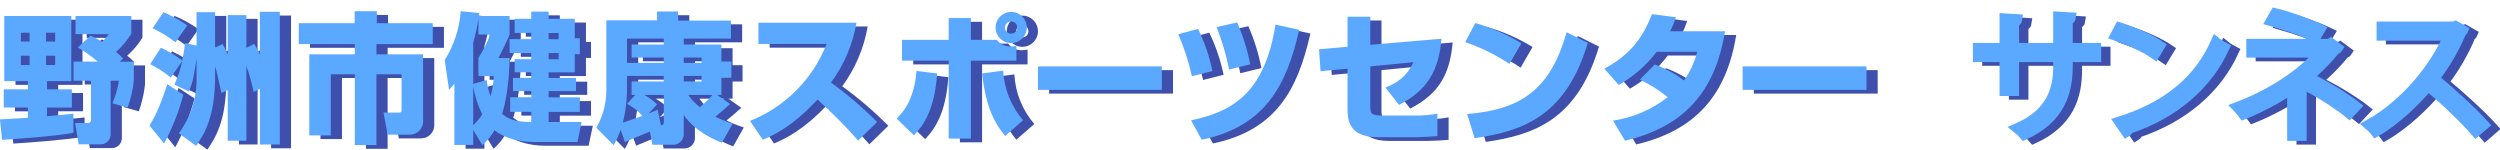
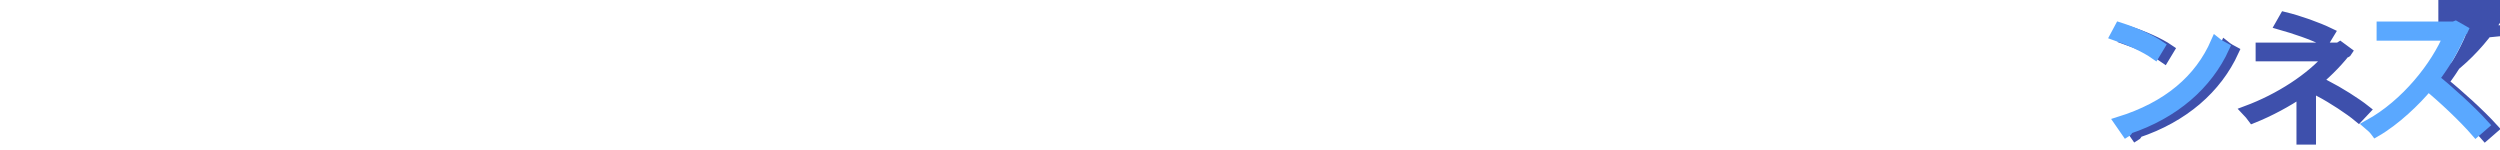
<svg xmlns="http://www.w3.org/2000/svg" version="1.1" id="logo.svg" x="0px" y="0px" width="670.188px" height="40.117px" viewBox="0 -2.992 670.188 40.117" enable-background="new 0 -2.992 670.188 40.117" xml:space="preserve">
-   <path id="野洲市健康スポーツセンター" fill="#3E50AC" d="M3.553,35.502c4.744-0.3,14.91-1.054,19.127-1.883v-5.12  c-0.113,0.038-6.589,0.64-7.079,0.678v-2.334h6.665v-4.895h-6.665v-2.185h6.514V2.294H4.156v17.47h6.325v2.185H4.005v4.895h6.476  v2.749c-1.2,0.038-6.438,0.414-7.493,0.414L3.553,35.502z M10.933,6.775v2.372H8.598V6.775h2.339H10.933z M10.933,12.95v2.485H8.598  v-2.486h2.339L10.933,12.95z M17.785,6.775v2.372h-2.448V6.775H17.785L17.785,6.775z M17.785,12.95v2.485h-2.448v-2.486  L17.785,12.95L17.785,12.95z M23.885,10.729c1.888,1.112,3.676,2.383,5.346,3.8h-6.514v5.122h4.669V29.93  c0,0.979-0.376,1.055-1.129,1.055h-3.12l0.941,5.723h5.8c1.474,0.064,2.721-1.078,2.785-2.553c0.003-0.064,0.003-0.13,0.001-0.195  V19.65h2.222c-0.335,2.083-0.917,4.117-1.732,6.063l4.066,1.13c0.832-2.323,1.388-4.737,1.657-7.19v-5.12h-3.765l0.9-0.828  c-0.584-0.648-1.227-1.241-1.92-1.77c1.605-1.402,2.988-3.04,4.1-4.857V2.294H23.245v4.857h8.923  c-0.541,0.753-1.145,1.458-1.807,2.108c-0.973-0.662-2.007-1.229-3.088-1.694L23.885,10.729z M55.69,18.485  c0.173,5.471-1.498,10.841-4.744,15.25l4.631,3.385c2-2.938,5.083-7.455,5.083-18.562v-2.746c0.339,1.13,0.489,1.581,1.694,7.116  l1.694-0.753v13.555h5.008v-20.03c0.796,2.279,1.45,4.604,1.958,6.965l1.656-0.866v14.948h5.347V1.165H72.67v11.483  c-0.428-1.01-0.944-1.98-1.543-2.9l-2.071,1.092V2.068h-5.008v10.58c-0.385-0.972-0.837-1.916-1.355-2.824l-2.033,0.941V1.278h-4.97  v8.961l-3.088-0.678c-0.161,1.569-0.412,3.128-0.753,4.669c-1.763-1.368-3.684-2.518-5.722-3.426l-2.862,4.405  c1.979,0.986,3.836,2.199,5.535,3.614l3.012-4.405c-0.415,2.165-1.11,4.266-2.071,6.25l3.916,1.883  c1.129-2.861,1.317-4.179,2.033-8.81V18.485L55.69,18.485z M43.905,5.57c2.174,1.033,4.231,2.295,6.137,3.765l3.163-4.518  c-1.992-1.419-4.139-2.606-6.4-3.539L43.905,5.57z M47.858,20.593c-2.334,7-3.576,9.074-4.781,11.069l3.915,4.818  c2.228-4.148,3.959-8.545,5.159-13.1L47.858,20.593z M98.075,4.219H83.09v5.61h15.023v2.749h-12.2v21.719h5.76V17.919h6.439v18.976  h5.8V17.919h6.739v9.337c0,0.678,0,0.941-0.753,0.941h-4.1l1.13,5.91h5.909c1.967,0.019,3.577-1.562,3.595-3.529  c0.001-0.129-0.005-0.258-0.018-0.387V12.573h-12.5V9.824h15.1V4.219h-14.99v-3.2h-5.949V4.219z M157.794,36.072l1.13-5.354h-8.848  V28.01h8.361v-3.916h-8.358v-1.656h7.342v-3.54h-7.342v-1.506h7v-4.857h1.358V8.243h-1.355v-5.2h-7v-1.92h-4.675v1.92h-4.443v3.8  h4.443V8.5h-5.8v3.727h5.8v1.657h-4.443v3.5h4.443v1.506h-4.894v3.54h4.894v1.656h-5.647v3.916h5.647v2.717  c-2.861-0.074-5.384-0.113-7.831-2.184c0.678-1.92,1.92-7.041,2.033-14.985h-3.012c1.109-2.031,2.114-4.117,3.012-6.25V2.294h-8.245  c0.037-0.226,0.075-0.527,0.112-0.791l-4.969-0.484c-0.335,4.652-1.81,9.151-4.293,13.1l1.168,7.982  c0.6-0.641,0.79-0.867,1.43-1.658v16.414h5.045v-4.028l2.448,4.065c1.315-1.129,2.424-2.479,3.275-3.99  c2.523,2.146,6.7,3.162,10.392,3.162h11.822V36.072z M152.749,6.855v1.657h-2.673V6.85h2.673V6.855z M152.749,12.239v1.657h-2.673  v-1.662h2.673V12.239z M129.857,21.157c0.426,2.603,1.238,5.128,2.41,7.491c-0.651,1.084-1.464,2.063-2.41,2.9V21.157z   M129.857,20.518V9.41c0.609-2.1,1.075-4.238,1.394-6.4v4.255h3.162c-0.815,2.196-1.876,4.292-3.162,6.25v4.894h4.1  c-0.031,1.827-0.323,3.64-0.866,5.384c-0.506-1.398-0.847-2.852-1.017-4.33L129.857,20.518z M177.898,36.816h5.5  c1.566,0.04,2.868-1.198,2.907-2.765c0.002-0.095,0-0.19-0.007-0.284v-4.93c2.974,4.405,8.283,6.664,10.241,7.417l2.861-5.083  c-1.593-0.499-3.142-1.129-4.631-1.883c1.356-1.055,2.749-2.301,3.954-3.389l-3.464-2.447h1.129v-4.592h2.673v-4.368h-2.673V9.937  h-10.09V8.356h12.651V3.537h-14.161V1.089h-5.651v2.372h-13.589v18.75c-0.009,3.525-0.93,6.988-2.673,10.053l4.631,4.67  c0.745-1.324,1.375-2.711,1.883-4.143l1.129,3.275c0.6-0.226,5.648-2.371,6.7-2.785L177.898,36.816z M173.267,23.454l-2.146,2.409  c1.553,0.789,2.935,1.877,4.066,3.201c-3.125,1.129-3.69,1.317-5.2,1.807c0.664-2.738,1.03-5.541,1.092-8.357v-4.143h9.864v1.468  h-8.622v3.614h0.942L173.267,23.454z M186.294,18.371h4.782v1.468h-4.782V18.371z M171.083,14.871V8.356h9.864v1.581h-8.622v3.5  h8.622v1.431h-9.864V14.871z M186.294,13.44h4.782v1.431h-4.782V13.44L186.294,13.44z M180.947,30.532  c0,0.827-0.075,0.866-0.753,1.054l-0.9-4.179c-1.092,0.489-1.619,0.715-2.41,1.017l2.259-2.447c-1.021-0.977-2.16-1.824-3.388-2.522  h5.195v7.078H180.947z M194.012,23.454c-1.044,1.177-2.177,2.272-3.388,3.276c-1.213-0.916-2.268-2.021-3.125-3.276H194.012z   M207.489,35.465c2.6-1.092,7.869-3.389,14.646-10.768c3.863,3.436,7.51,7.107,10.919,10.994l5.083-4.973  c-3.825-3.854-7.955-7.393-12.35-10.58c3.486-4.744,5.819-10.236,6.815-16.039h-26.28v5.685h18.261  c-3.668,9.436-11.105,16.914-20.52,20.634L207.489,35.465z M274.072,1.203c-2.309,0-4.179,1.872-4.178,4.18  c0,2.308,1.871,4.179,4.18,4.178c2.308,0,4.178-1.872,4.178-4.179c0.006-2.303-1.857-4.174-4.16-4.18  C274.086,1.202,274.078,1.202,274.072,1.203L274.072,1.203z M274.072,3.763c0.887-0.007,1.612,0.707,1.619,1.595  c0,0.008,0,0.016,0,0.024c0.01,0.905-0.715,1.646-1.619,1.657c-0.904,0.011-1.646-0.714-1.657-1.619  c-0.011-0.905,0.715-1.646,1.619-1.657C274.047,3.763,274.06,3.763,274.072,3.763z M257.318,2.863v5.836h-12.5v5.572h12.5v20.9  h5.949v-20.9h12.199v-3.957c-0.458,0.096-0.925,0.146-1.393,0.151c-1.496,0.091-2.938-0.573-3.84-1.769h-6.967V2.859h-5.949V2.863z   M248.018,34.301c2.711-2.9,5.5-6.89,6.212-16.6l-5.535-0.678c-0.64,7.907-3.652,11.107-5.309,12.764L248.018,34.301z   M266.279,17.701c1.054,9.639,3.652,13.63,6.174,16.755l4.82-4.218c-3.211-3.712-5.092-8.389-5.348-13.29L266.279,17.701z   M281.246,15.818V22.1h33.208v-6.289h-33.208V15.818z M328.018,17.06c-0.809-3.911-2.099-7.707-3.841-11.3l-5.309,1.431  c1.58,3.625,2.804,7.396,3.652,11.258L328.018,17.06z M338.146,15.253c-0.737-3.86-1.912-7.625-3.5-11.22l-5.5,1.242  c1.455,3.683,2.576,7.488,3.352,11.371L338.146,15.253z M325.156,35.471c17.018-3.576,22.699-14.457,26.13-29.48l-6.363-1.393  c-2.975,19.088-12.312,23.456-22.628,25.678L325.156,35.471z M370.342,10.019v-7.53h-6.1v8.057l-7.644,0.678l0.414,5.874  l7.229-0.678v10.611c0,2.748,0.075,7.756,8.132,7.756h10.279c1.431,0,4.33-0.151,5.685-0.301v-6.024  c-1.935,0.374-3.902,0.55-5.873,0.526h-8.734c-3.276,0-3.39-0.564-3.39-2.6V15.811l11.56-1.13c-1.846,3.991-4.443,5.535-7.492,6.815  l3.651,4.631c7.794-4.066,10.617-9.3,11.37-17.733L370.342,10.019z M410.842,9.605c-3.851-2.36-8.005-4.184-12.349-5.422  l-2.711,5.121c4.195,1.408,8.185,3.371,11.859,5.836L410.842,9.605z M398.303,35.05c12.877-1.845,24.512-5.911,30.348-25.565  l-5.686-2.824c-4.293,15.173-12.011,20.746-26.657,21.913L398.303,35.05z M442.616,19.35c2.666,1.262,5.17,2.842,7.455,4.707  c-4.256,3.327-9.303,5.494-14.646,6.287l3.2,5.385c15.738-3.69,24.209-13.101,26.807-29.331h-14.721  c0.624-1.212,1.152-2.471,1.581-3.765l-6.438-0.828c-2.446,6.288-5.8,10.881-12.764,14.609l3.841,4.367  c3.966-2.229,7.427-5.254,10.165-8.885h10.883c-0.71,2.752-1.909,5.354-3.541,7.68c-2.392-1.799-5.029-3.245-7.831-4.292  L442.616,19.35z M470.155,15.811V22.1h33.208v-6.289H470.155z" />
-   <path id="野洲市健康スポーツセンター-2" fill="#5AA8FF" d="M0.553,34.502c4.744-0.3,14.91-1.054,19.127-1.883v-5.12  c-0.113,0.038-6.589,0.64-7.079,0.678v-2.334h6.665v-4.895h-6.665v-2.184h6.514V1.294H1.156v17.47h6.325v2.184H1.005v4.895h6.476  v2.749c-1.2,0.038-6.438,0.414-7.493,0.414L0.553,34.502z M7.933,5.775v2.372H5.598V5.775h2.339H7.933z M7.933,11.95v2.485H5.598  v-2.486h2.339L7.933,11.95z M14.785,5.775v2.372h-2.448V5.775H14.785L14.785,5.775z M14.785,11.95v2.485h-2.448v-2.486L14.785,11.95  L14.785,11.95z M20.885,9.729c1.888,1.112,3.676,2.383,5.346,3.8h-6.514v5.121h4.669v10.28c0,0.979-0.376,1.055-1.129,1.055h-3.12  l0.941,5.723h5.8c1.474,0.064,2.721-1.078,2.785-2.553c0.003-0.064,0.003-0.13,0.001-0.195V18.651h2.222  c-0.335,2.083-0.917,4.117-1.732,6.062l4.066,1.13c0.832-2.323,1.388-4.737,1.657-7.191v-5.12h-3.765l0.9-0.828  c-0.584-0.648-1.227-1.241-1.92-1.77c1.605-1.402,2.988-3.04,4.1-4.857V1.294H20.245v4.857h8.923  c-0.541,0.753-1.145,1.458-1.807,2.108c-0.973-0.662-2.007-1.229-3.088-1.694L20.885,9.729z M52.69,17.485  c0.173,5.471-1.498,10.841-4.744,15.25l4.631,3.385c2-2.938,5.083-7.455,5.083-18.562v-2.746c0.339,1.13,0.489,1.581,1.694,7.116  l1.694-0.753v13.555h5.008v-20.03c0.796,2.279,1.45,4.604,1.958,6.965l1.656-0.866v14.948h5.347V0.165H69.67v11.483  c-0.428-1.01-0.944-1.98-1.543-2.9L66.056,9.84V1.068h-5.008v10.58c-0.385-0.972-0.837-1.916-1.355-2.824L57.66,9.765V0.278h-4.97  v8.961l-3.088-0.678c-0.161,1.569-0.412,3.128-0.753,4.669c-1.763-1.368-3.684-2.518-5.722-3.426l-2.862,4.405  c1.979,0.986,3.836,2.199,5.535,3.614l3.012-4.405c-0.415,2.165-1.11,4.266-2.071,6.25l3.916,1.883  c1.129-2.861,1.317-4.179,2.033-8.81V17.485L52.69,17.485z M40.905,4.57c2.174,1.033,4.231,2.295,6.137,3.765l3.163-4.518  c-1.992-1.419-4.139-2.606-6.4-3.539L40.905,4.57z M44.858,19.593c-2.334,7-3.576,9.074-4.781,11.069l3.915,4.818  c2.228-4.148,3.959-8.545,5.159-13.1L44.858,19.593z M95.075,3.219H80.09v5.61h15.023v2.749h-12.2v21.719h5.76V16.919h6.439v18.976  h5.8V16.919h6.739v9.337c0,0.678,0,0.941-0.753,0.941h-4.1l1.13,5.91h5.909c1.967,0.019,3.577-1.562,3.595-3.529  c0.001-0.129-0.005-0.258-0.018-0.387V11.573h-12.5V8.824h15.1V3.219h-14.99v-3.2h-5.949V3.219z M154.794,35.072l1.13-5.354h-8.848  V27.01h8.361v-3.916h-8.358v-1.656h7.342v-3.54h-7.342v-1.506h7v-4.857h1.358V7.243h-1.355v-5.2h-7v-1.92h-4.675v1.92h-4.443v3.8  h4.443V7.5h-5.8v3.727h5.8v1.657h-4.443v3.5h4.443v1.506h-4.894v3.54h4.894v1.656h-5.647v3.916h5.647v2.717  c-2.861-0.074-5.384-0.113-7.831-2.184c0.678-1.92,1.92-7.041,2.033-14.985h-3.012c1.109-2.031,2.114-4.117,3.012-6.25V1.294h-8.245  c0.037-0.226,0.075-0.527,0.112-0.791l-4.969-0.484c-0.335,4.652-1.81,9.151-4.293,13.1l1.168,7.982  c0.6-0.641,0.79-0.867,1.43-1.658v16.414h5.045v-4.028l2.448,4.065c1.315-1.129,2.424-2.479,3.275-3.99  c2.523,2.146,6.7,3.162,10.392,3.162h11.822V35.072z M149.749,5.855v1.657h-2.673V5.85h2.673V5.855z M149.749,11.239v1.657h-2.673  v-1.662h2.673V11.239z M126.857,20.157c0.426,2.603,1.238,5.128,2.41,7.491c-0.651,1.084-1.464,2.063-2.41,2.9V20.157z   M126.857,19.518V8.41c0.609-2.1,1.075-4.238,1.394-6.4v4.255h3.162c-0.815,2.196-1.876,4.292-3.162,6.25v4.894h4.1  c-0.031,1.827-0.323,3.64-0.866,5.384c-0.506-1.398-0.847-2.852-1.017-4.33L126.857,19.518z M174.898,35.816h5.5  c1.566,0.04,2.868-1.198,2.907-2.765c0.002-0.095,0-0.19-0.007-0.284v-4.93c2.974,4.405,8.283,6.664,10.241,7.417l2.861-5.083  c-1.593-0.499-3.142-1.129-4.631-1.883c1.356-1.055,2.749-2.301,3.954-3.389l-3.464-2.447h1.129v-4.592h2.673v-4.368h-2.673V8.937  h-10.09V7.356h12.651V2.537h-14.161V0.089h-5.651v2.372h-13.589v18.75c-0.009,3.525-0.93,6.988-2.673,10.053l4.631,4.67  c0.745-1.324,1.375-2.711,1.883-4.143l1.129,3.275c0.6-0.226,5.648-2.371,6.7-2.785L174.898,35.816z M170.267,22.454l-2.146,2.409  c1.553,0.789,2.935,1.877,4.066,3.201c-3.125,1.129-3.69,1.317-5.2,1.807c0.664-2.738,1.03-5.541,1.092-8.357v-4.143h9.864v1.468  h-8.622v3.614h0.942L170.267,22.454z M183.294,17.371h4.782v1.468h-4.782V17.371z M168.083,13.871V7.356h9.864v1.581h-8.622v3.5  h8.622v1.431h-9.864V13.871z M183.294,12.44h4.782v1.431h-4.782V12.44L183.294,12.44z M177.947,29.532  c0,0.827-0.075,0.866-0.753,1.054l-0.9-4.179c-1.092,0.489-1.619,0.715-2.41,1.017l2.259-2.447c-1.021-0.977-2.16-1.824-3.388-2.522  h5.195v7.078H177.947z M191.012,22.454c-1.044,1.177-2.177,2.272-3.388,3.276c-1.213-0.916-2.268-2.021-3.125-3.276H191.012z   M204.489,34.465c2.6-1.092,7.869-3.389,14.646-10.768c3.863,3.436,7.51,7.107,10.919,10.994l5.083-4.973  c-3.825-3.854-7.955-7.393-12.35-10.58c3.486-4.744,5.819-10.236,6.815-16.039h-26.28v5.685h18.261  c-3.668,9.436-11.105,16.914-20.52,20.634L204.489,34.465z M271.072,0.203c-2.309,0-4.179,1.872-4.178,4.18  c0,2.308,1.871,4.179,4.18,4.178c2.308,0,4.178-1.872,4.178-4.179c0.006-2.303-1.857-4.174-4.16-4.18  C271.086,0.202,271.078,0.202,271.072,0.203L271.072,0.203z M271.072,2.763c0.887-0.007,1.612,0.707,1.619,1.595  c0,0.008,0,0.016,0,0.024c0.01,0.905-0.715,1.646-1.619,1.657c-0.904,0.011-1.646-0.714-1.657-1.619  c-0.011-0.905,0.715-1.646,1.619-1.657C271.047,2.763,271.06,2.763,271.072,2.763z M254.318,1.863v5.836h-12.5v5.572h12.5v20.9  h5.949v-20.9h12.199V9.314c-0.458,0.096-0.925,0.146-1.393,0.151c-1.496,0.091-2.938-0.573-3.84-1.769h-6.967V1.859h-5.949V1.863z   M245.018,33.301c2.711-2.9,5.5-6.89,6.212-16.6l-5.534-0.678c-0.64,7.907-3.652,11.107-5.309,12.764L245.018,33.301z   M263.279,16.701c1.054,9.639,3.652,13.63,6.174,16.755l4.82-4.218c-3.211-3.712-5.092-8.389-5.348-13.29L263.279,16.701z   M278.246,14.818V21.1h33.208v-6.289h-33.208V14.818z M325.018,16.06c-0.809-3.911-2.099-7.707-3.841-11.3l-5.309,1.431  c1.58,3.625,2.804,7.396,3.652,11.258L325.018,16.06z M335.146,14.253c-0.737-3.86-1.912-7.625-3.5-11.22l-5.5,1.242  c1.455,3.683,2.576,7.488,3.352,11.371L335.146,14.253z M322.156,34.471c17.018-3.576,22.699-14.457,26.13-29.48l-6.363-1.393  c-2.975,19.088-12.312,23.456-22.628,25.678L322.156,34.471z M367.342,9.019v-7.53h-6.1v8.057l-7.644,0.678l0.414,5.874l7.229-0.678  v10.611c0,2.748,0.075,7.756,8.132,7.756h10.279c1.431,0,4.33-0.151,5.685-0.301v-6.024c-1.935,0.374-3.902,0.55-5.873,0.526h-8.734  c-3.276,0-3.39-0.564-3.39-2.6V14.811l11.56-1.13c-1.846,3.991-4.443,5.535-7.492,6.815l3.651,4.631  c7.794-4.066,10.617-9.3,11.37-17.733L367.342,9.019z M407.842,8.605c-3.851-2.36-8.005-4.184-12.349-5.422l-2.711,5.121  c4.195,1.408,8.185,3.371,11.859,5.836L407.842,8.605z M395.303,34.05c12.877-1.845,24.512-5.911,30.348-25.565l-5.686-2.824  c-4.293,15.173-12.011,20.746-26.657,21.913L395.303,34.05z M439.616,18.35c2.666,1.261,5.17,2.841,7.455,4.707  c-4.256,3.327-9.303,5.494-14.646,6.287l3.2,5.385c15.738-3.69,24.209-13.101,26.807-29.331h-14.721  c0.624-1.212,1.152-2.471,1.581-3.765l-6.438-0.828c-2.446,6.288-5.8,10.881-12.764,14.609l3.841,4.367  c3.966-2.229,7.427-5.254,10.165-8.885h10.883c-0.71,2.752-1.909,5.354-3.541,7.68c-2.392-1.799-5.029-3.245-7.831-4.292  L439.616,18.35z M467.155,14.811V21.1h33.208v-6.289H467.155z" />
  <g>
-     <path fill="#3E50AC" stroke="#3E50AC" stroke-width="2.643" d="M564.454,13.324h-7.628v2.519c0,6.971-2.153,14.052-11.68,18.359   c-0.475-0.584-1.241-1.314-1.898-1.825c9.271-4.015,10.986-10.512,10.986-16.497v-2.555h-11.789v9.088h-2.592v-9.088H532.7v-2.482   h7.153v-7.92l3.504,0.219c-0.036,0.365-0.364,0.693-0.912,0.767v6.935h11.789V2.447l3.504,0.219   c-0.036,0.329-0.328,0.621-0.912,0.693v7.482h7.628V13.324z" />
    <path fill="#3E50AC" stroke="#3E50AC" stroke-width="2.643" d="M570.7,5.331c3.796,1.205,8.176,3.102,10.877,4.964l-1.387,2.299   c-2.628-1.861-6.936-3.796-10.658-5.073L570.7,5.331z M570.555,30.624c12.957-4.015,21.57-11.278,25.95-21.388   c0.767,0.621,1.606,1.095,2.373,1.497c-4.563,10.001-13.469,17.775-25.842,21.899c-0.036,0.328-0.255,0.693-0.511,0.839   L570.555,30.624z" />
    <path fill="#3E50AC" stroke="#3E50AC" stroke-width="2.643" d="M629.249,10.915c-0.11,0.182-0.329,0.292-0.657,0.328   c-2.336,2.92-5.475,6.059-8.833,8.65l0.584,0.146c-0.073,0.183-0.328,0.475-0.803,0.512v13.906h-2.592V21.791   c-3.723,2.556-8.54,5.146-13.03,6.936c-0.182-0.256-1.387-1.752-1.679-2.044c8.833-3.285,17.228-8.724,22.228-14.563h-18.468V9.747   h20.914l0.401-0.256L629.249,10.915z M623.227,8.068c-3.176-1.679-8.14-3.321-12.009-4.417l1.205-2.117   c3.905,0.949,8.833,2.701,12.154,4.307L623.227,8.068z M623.481,19.784c3.65,1.897,8.03,4.636,10.658,6.716l-1.861,1.971   c-2.445-2.044-6.972-5-10.476-6.861L623.481,19.784z" />
-     <path fill="#3E50AC" stroke="#3E50AC" stroke-width="2.643" d="M662.868,6.133c-0.073,0.183-0.256,0.329-0.475,0.402   c-1.971,4.635-4.307,8.65-7.3,12.556c3.979,3.175,9.964,8.613,13.358,12.373l-2.227,1.935c-3.212-3.723-9.088-9.271-12.811-12.264   c-3.212,3.905-8.76,9.234-14.053,12.264c-0.401-0.548-1.277-1.46-1.897-1.971c10.11-5.549,18.104-15.914,21.389-23.834h-17.922   V5.111h19.345l0.475-0.183L662.868,6.133z" />
+     <path fill="#3E50AC" stroke="#3E50AC" stroke-width="2.643" d="M662.868,6.133c-0.073,0.183-0.256,0.329-0.475,0.402   c-1.971,4.635-4.307,8.65-7.3,12.556c3.979,3.175,9.964,8.613,13.358,12.373l-2.227,1.935c-3.212-3.723-9.088-9.271-12.811-12.264   c-0.401-0.548-1.277-1.46-1.897-1.971c10.11-5.549,18.104-15.914,21.389-23.834h-17.922   V5.111h19.345l0.475-0.183L662.868,6.133z" />
  </g>
  <g>
-     <path fill="#5AA8FF" stroke="#5AA8FF" stroke-width="2.643" d="M561.954,12.324h-7.628v2.519c0,6.971-2.153,14.052-11.68,18.359   c-0.475-0.584-1.241-1.314-1.898-1.825c9.271-4.015,10.986-10.512,10.986-16.497v-2.555h-11.789v9.088h-2.592v-9.088H530.2V9.842   h7.153v-7.92l3.504,0.219c-0.036,0.365-0.364,0.693-0.912,0.767v6.935h11.789V1.447l3.504,0.219   c-0.036,0.329-0.328,0.621-0.912,0.693v7.482h7.628V12.324z" />
    <path fill="#5AA8FF" stroke="#5AA8FF" stroke-width="2.643" d="M568.2,4.331c3.796,1.205,8.176,3.102,10.877,4.964l-1.387,2.299   c-2.628-1.861-6.936-3.796-10.658-5.073L568.2,4.331z M568.055,29.624c12.957-4.015,21.57-11.278,25.95-21.388   c0.767,0.621,1.606,1.095,2.373,1.497c-4.563,10.001-13.469,17.775-25.842,21.899c-0.036,0.328-0.255,0.693-0.511,0.839   L568.055,29.624z" />
-     <path fill="#5AA8FF" stroke="#5AA8FF" stroke-width="2.643" d="M626.749,9.915c-0.11,0.182-0.329,0.292-0.657,0.328   c-2.336,2.92-5.475,6.059-8.833,8.65l0.584,0.146c-0.073,0.182-0.328,0.474-0.803,0.511v13.906h-2.592V20.791   c-3.723,2.556-8.54,5.146-13.03,6.936c-0.182-0.256-1.387-1.752-1.679-2.044c8.833-3.285,17.228-8.724,22.228-14.563h-18.468V8.747   h20.914l0.401-0.256L626.749,9.915z M620.727,7.068c-3.176-1.679-8.14-3.321-12.009-4.417l1.205-2.117   c3.905,0.949,8.833,2.701,12.154,4.307L620.727,7.068z M620.981,18.784c3.65,1.897,8.03,4.636,10.658,6.716l-1.861,1.971   c-2.445-2.044-6.972-5-10.476-6.861L620.981,18.784z" />
    <path fill="#5AA8FF" stroke="#5AA8FF" stroke-width="2.643" d="M660.368,5.133c-0.073,0.183-0.256,0.329-0.475,0.402   c-1.971,4.635-4.307,8.65-7.3,12.556c3.979,3.175,9.964,8.613,13.358,12.373l-2.227,1.935c-3.212-3.723-9.088-9.271-12.811-12.264   c-3.212,3.905-8.76,9.234-14.053,12.264c-0.401-0.548-1.277-1.46-1.897-1.971c10.11-5.549,18.104-15.914,21.389-23.834h-17.922   V4.111h19.345l0.475-0.183L660.368,5.133z" />
  </g>
</svg>